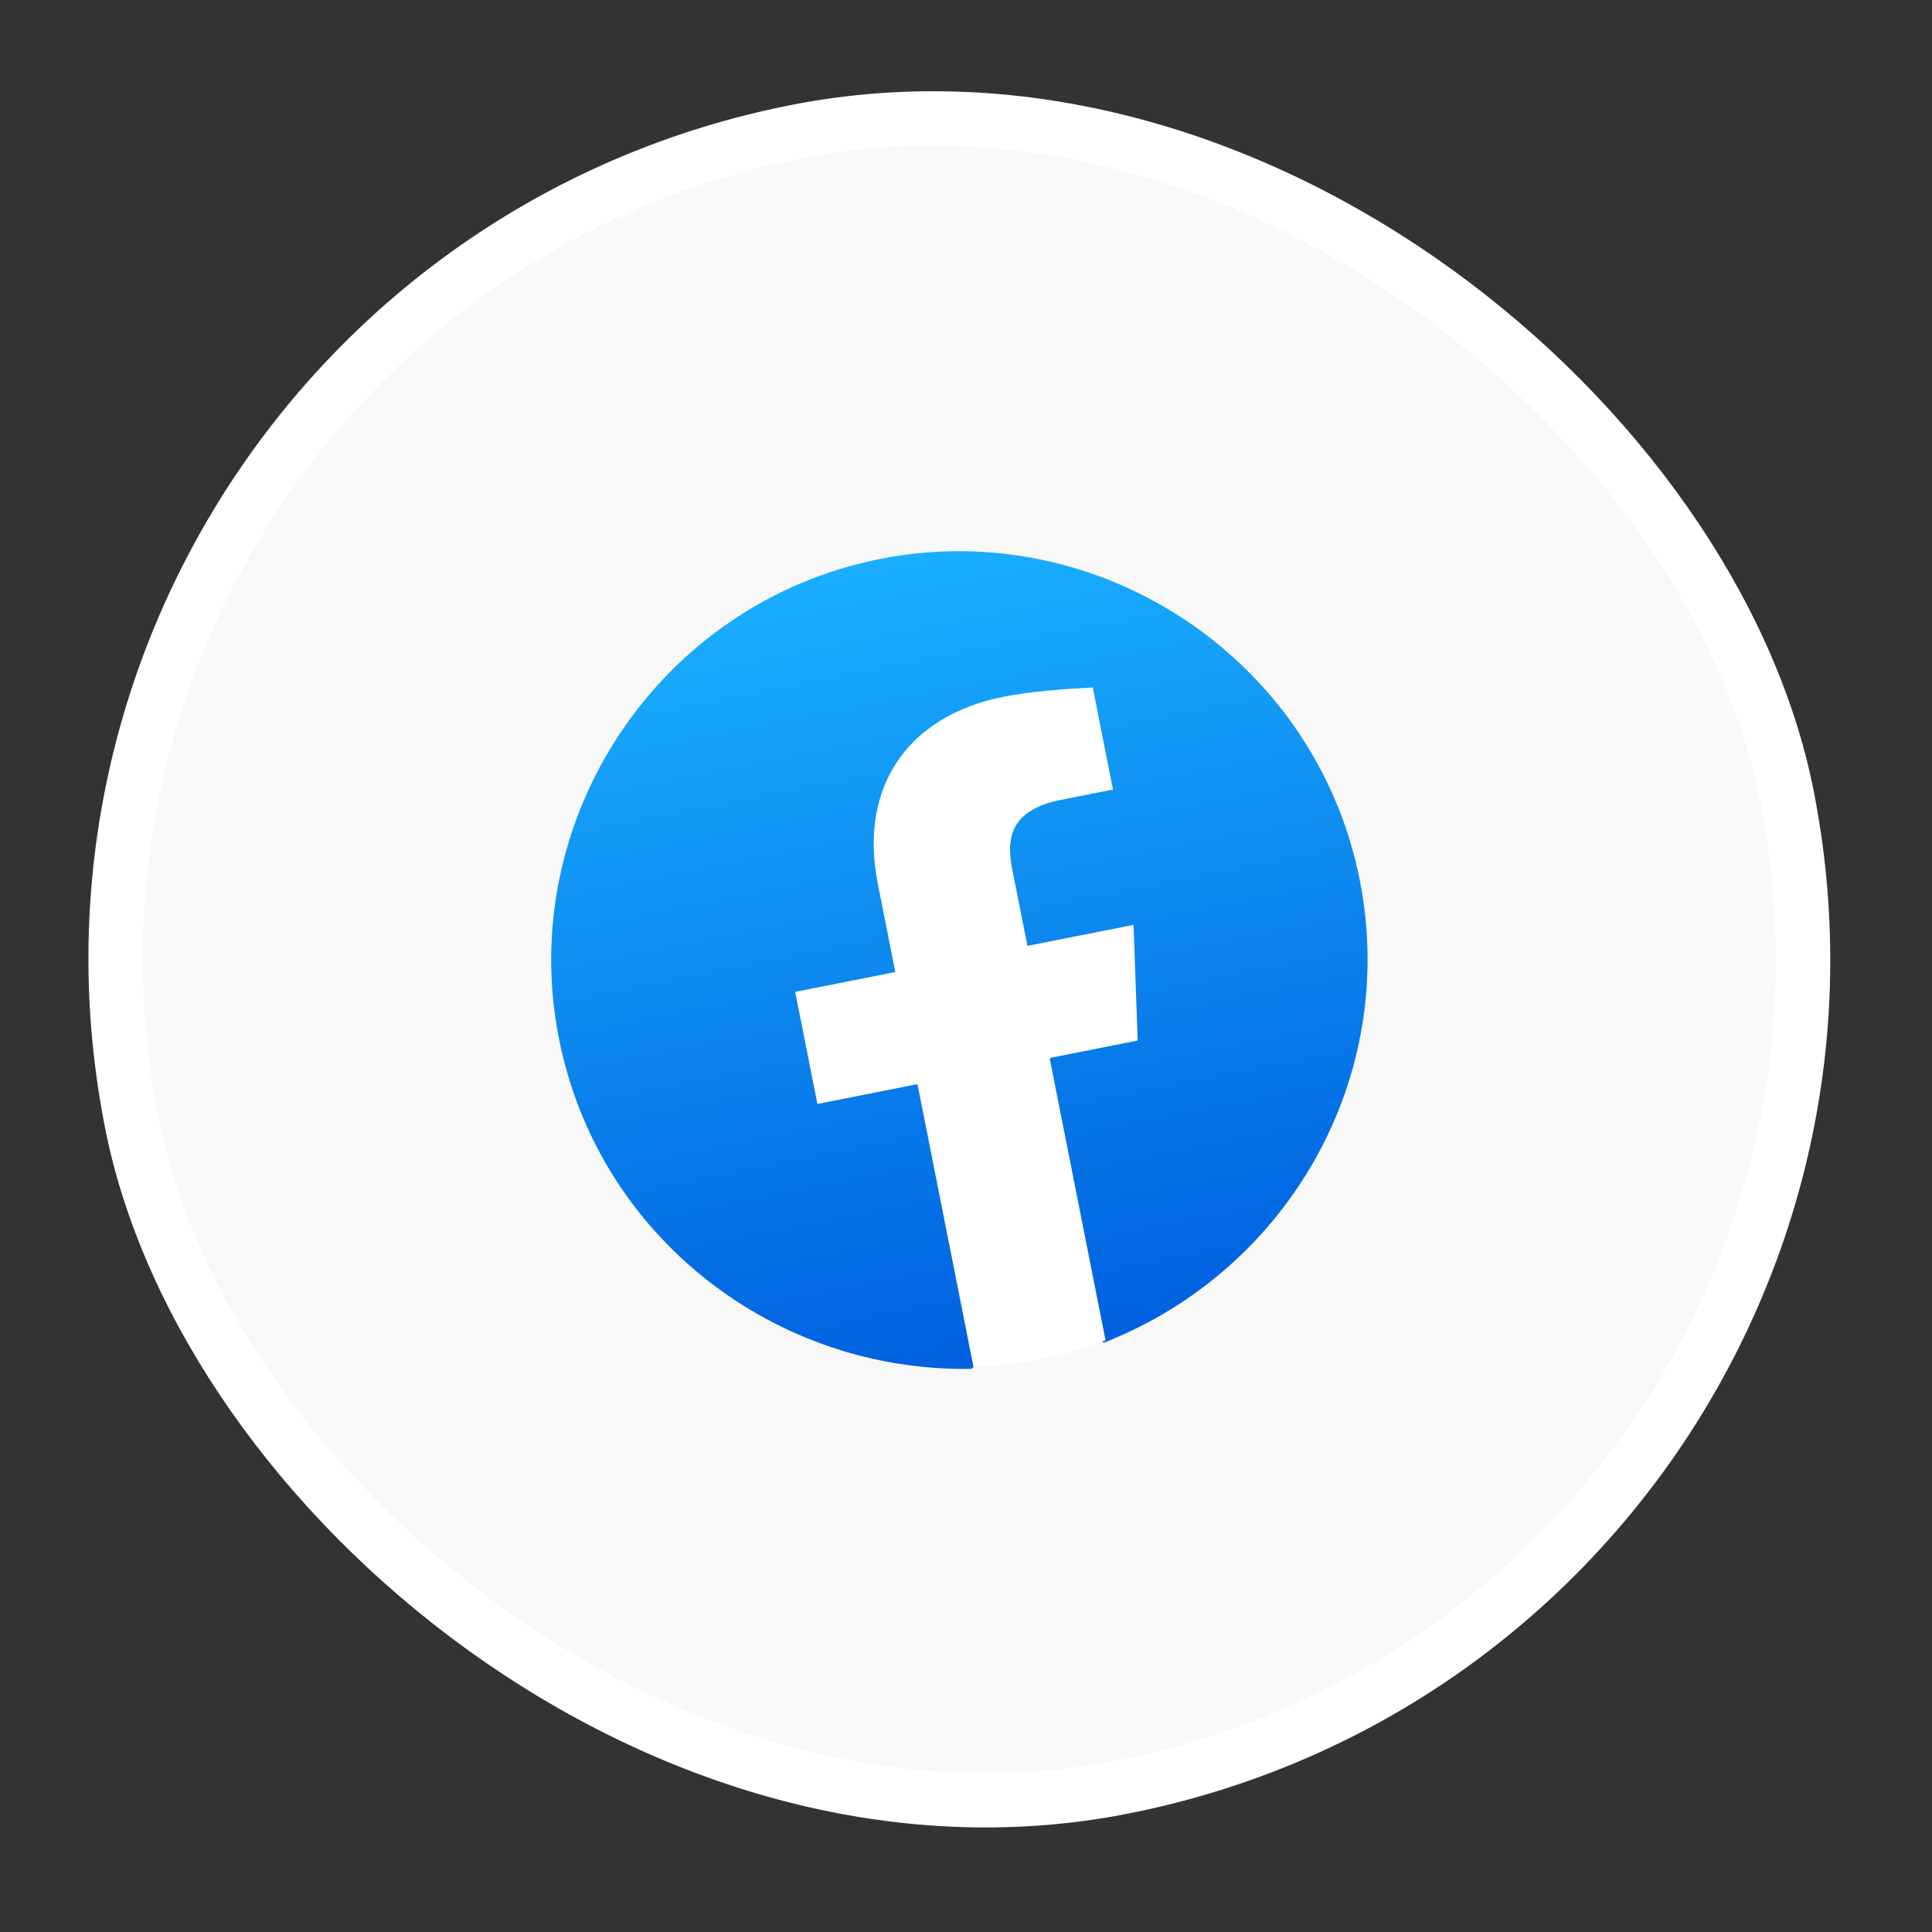
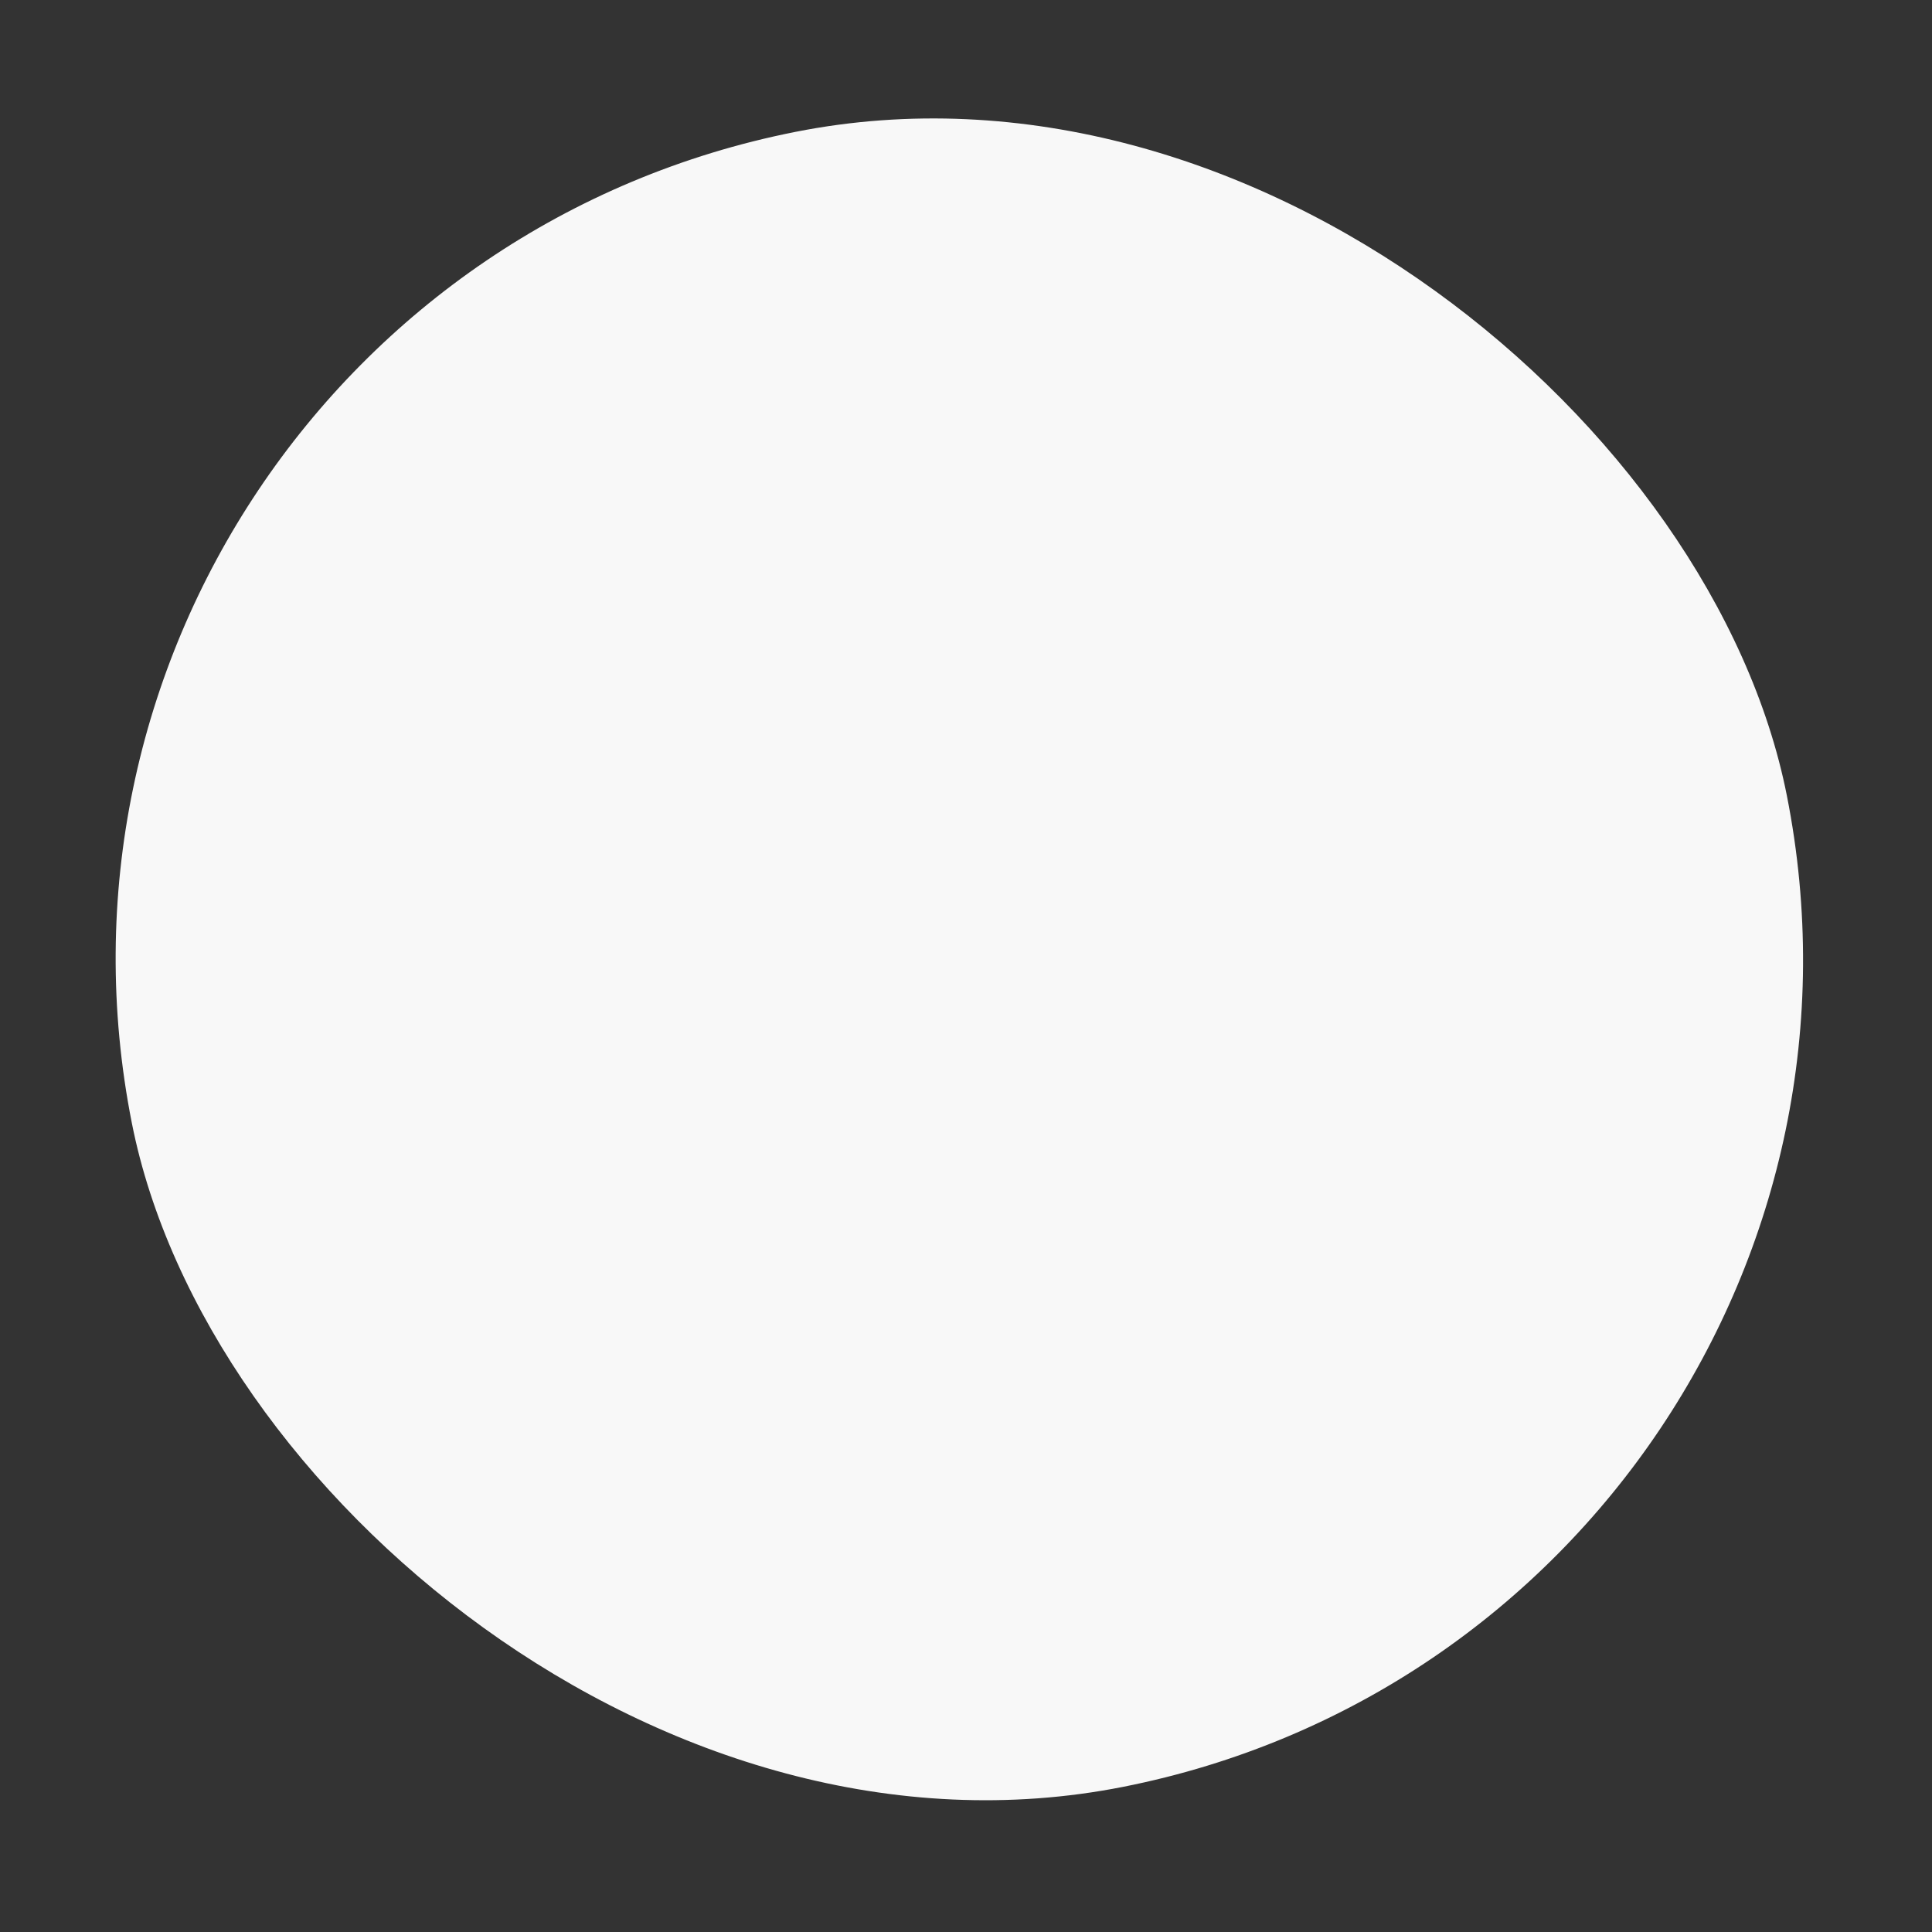
<svg xmlns="http://www.w3.org/2000/svg" width="71" height="71" viewBox="0 0 71 71" fill="none">
  <rect x="0" y="0" width="71" height="71" fill="#333333" stroke="none" />
  <rect x="-1.175" y="10.867" width="62" height="62" rx="31" transform="rotate(-11.2 -1.175 10.867)" fill="#F8F8F8" />
-   <rect x="-1.175" y="10.867" width="62" height="62" rx="31" transform="rotate(-11.2 -1.175 10.867)" stroke="white" stroke-width="2" />
  <g clip-path="url(#clip0_1286_1046)">
-     <path d="M35.712 50.304C28.475 50.437 21.984 45.453 20.541 38.169C18.939 30.076 24.249 22.144 32.342 20.541C40.435 18.939 48.368 24.249 49.97 32.342C51.412 39.626 47.31 46.708 40.568 49.342L39.628 48.84L36.391 49.481L35.712 50.304Z" fill="url(#paint0_linear_1286_1046)" />
-     <path d="M41.81 38.239L41.657 33.988L37.757 34.761L37.189 31.891C36.956 30.714 37.223 29.744 38.989 29.394L40.901 29.015L40.158 25.263C39.099 25.32 37.893 25.406 36.863 25.61C33.479 26.28 31.532 28.806 32.261 32.485L32.902 35.722L29.223 36.45L30.039 40.57L33.717 39.842L35.772 50.215C36.61 50.202 37.434 50.116 38.243 49.956C39.052 49.795 39.847 49.561 40.627 49.254L38.573 38.88L41.81 38.239Z" fill="white" />
+     <path d="M41.81 38.239L41.657 33.988L37.757 34.761L37.189 31.891C36.956 30.714 37.223 29.744 38.989 29.394L40.901 29.015L40.158 25.263C39.099 25.32 37.893 25.406 36.863 25.61C33.479 26.28 31.532 28.806 32.261 32.485L29.223 36.45L30.039 40.57L33.717 39.842L35.772 50.215C36.61 50.202 37.434 50.116 38.243 49.956C39.052 49.795 39.847 49.561 40.627 49.254L38.573 38.88L41.81 38.239Z" fill="white" />
  </g>
  <defs>
    <linearGradient id="paint0_linear_1286_1046" x1="37.967" y1="48.947" x2="32.342" y2="20.536" gradientUnits="userSpaceOnUse">
      <stop stop-color="#0062E0" />
      <stop offset="1" stop-color="#19AFFF" />
    </linearGradient>
    <clipPath id="clip0_1286_1046">
-       <rect width="30" height="30" fill="white" transform="translate(17.628 23.455) rotate(-11.2)" />
-     </clipPath>
+       </clipPath>
  </defs>
</svg>